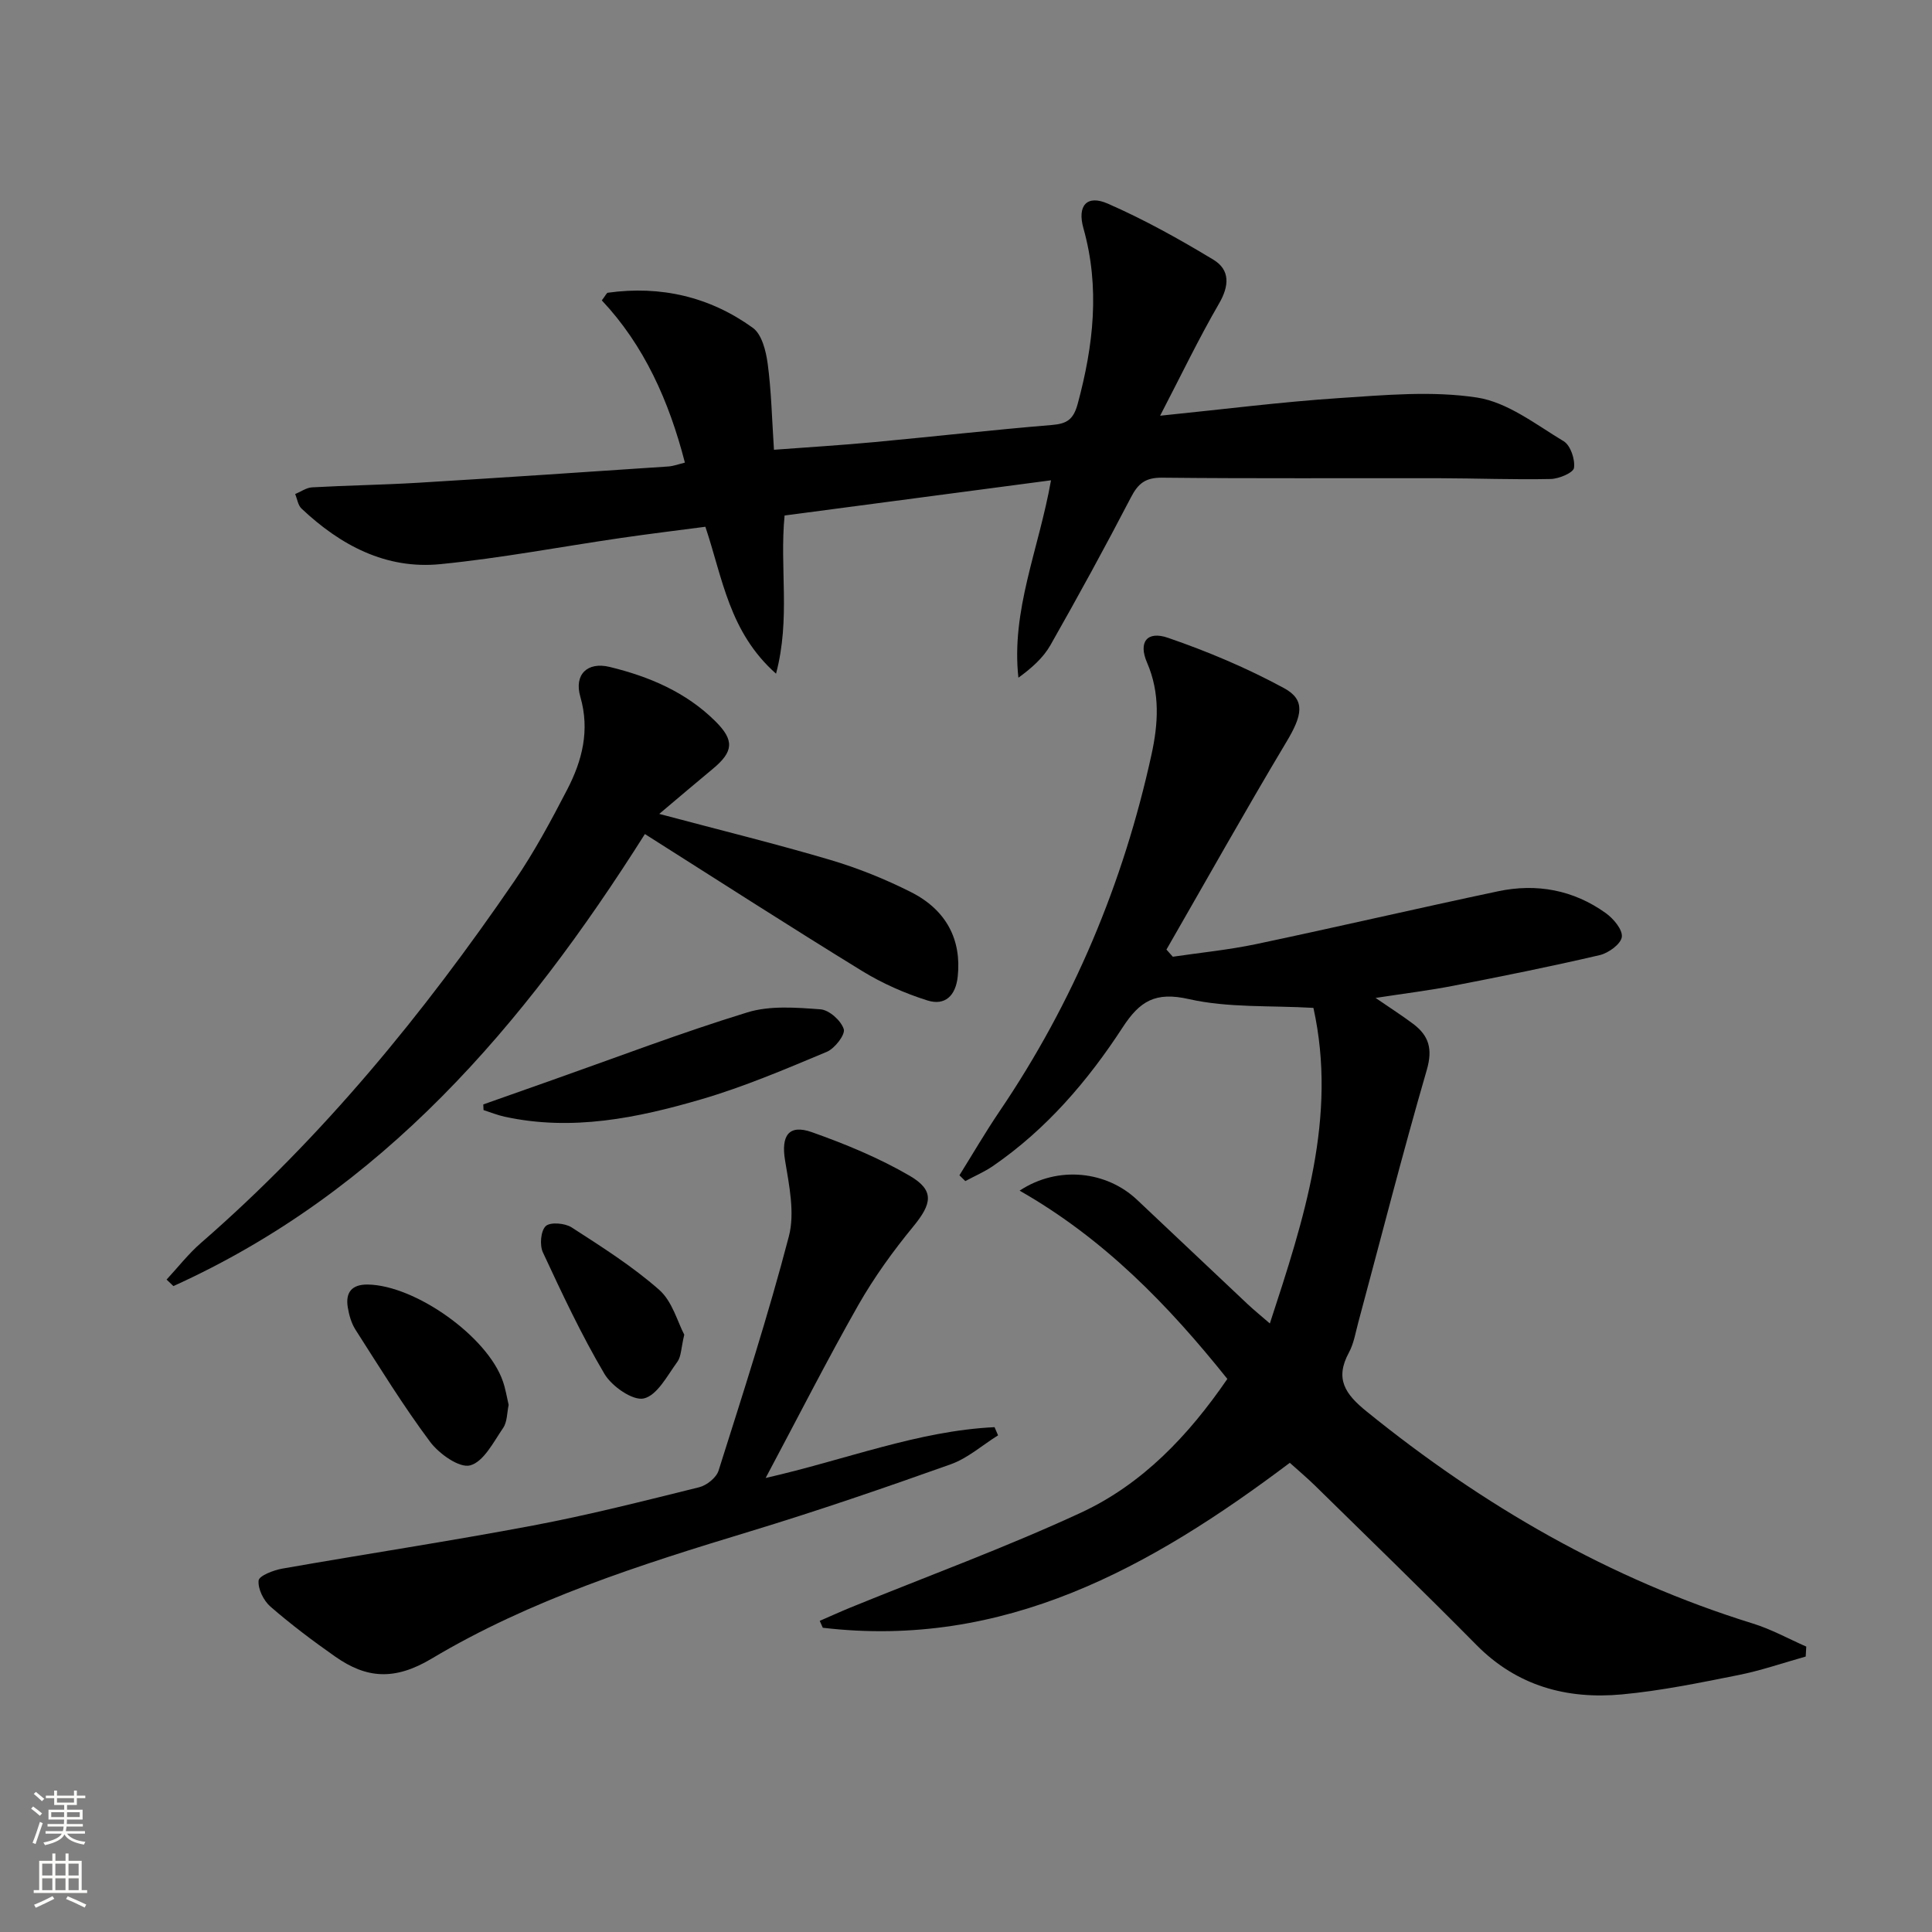
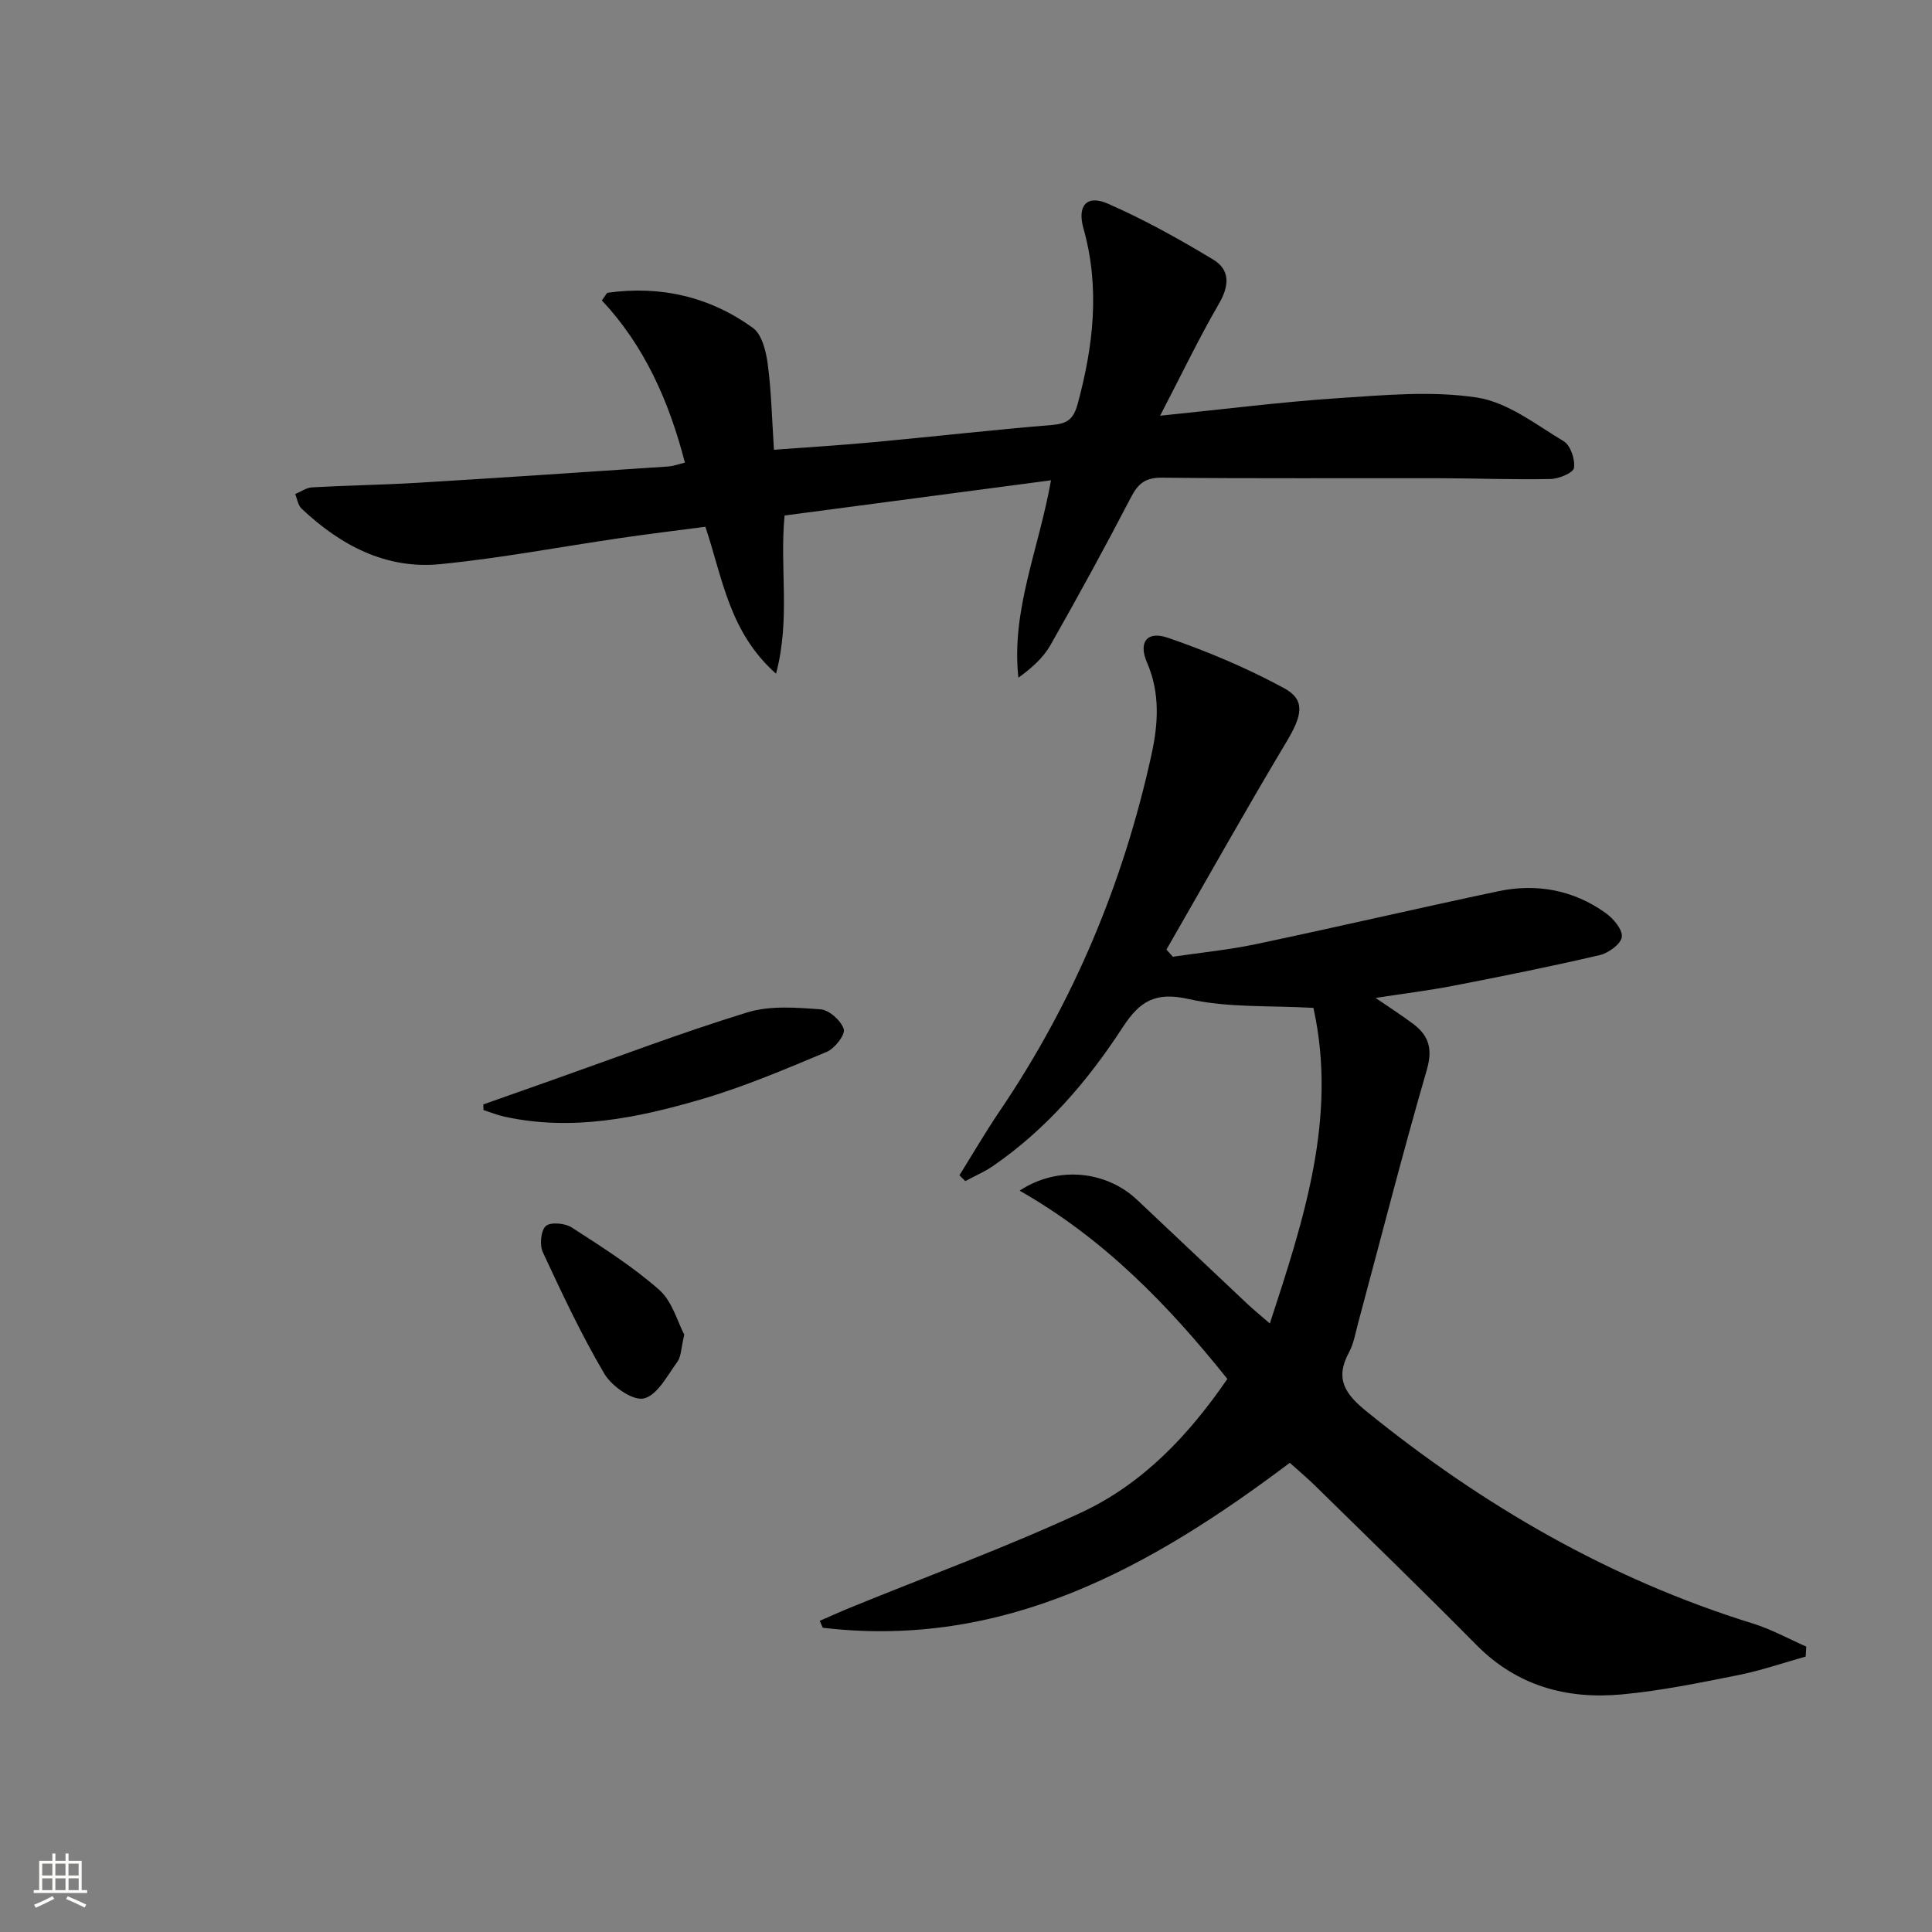
<svg xmlns="http://www.w3.org/2000/svg" enable-background="new 0 0 400 400" viewBox="0 0 400 400">
  <rect x="0" y="0" width="400" height="400" fill="#808080" stroke="none" />
  <g fill="#010000">
    <path d="m254.11 285.49c-12.26-15.33-25.55-29.03-43.01-38.98 8.01-5.28 18.06-4.02 24.32 1.9 7.63 7.2 15.25 14.41 22.89 21.6 1.32 1.24 2.73 2.38 4.6 4 7.09-21.68 14.01-42.74 9.02-65.34-8.99-.52-17.65.02-25.79-1.82-6.93-1.57-10.15.39-13.72 5.88-7.2 11.06-15.77 21.06-26.79 28.65-1.8 1.24-3.84 2.11-5.77 3.15-.41-.4-.81-.8-1.22-1.2 2.75-4.41 5.37-8.91 8.28-13.21 15.31-22.58 25.66-47.28 31.48-73.87 1.39-6.34 1.83-12.73-.92-19.07-1.83-4.22-.02-6.63 4.34-5.13 8.25 2.84 16.38 6.27 24.04 10.43 4.53 2.46 3.72 5.71.49 11.11-8.5 14.21-16.59 28.66-24.85 43.01.44.49.88.99 1.32 1.48 5.76-.85 11.59-1.42 17.28-2.62 16.71-3.52 33.35-7.4 50.07-10.93 7.98-1.69 15.6-.28 22.29 4.52 1.59 1.14 3.52 3.43 3.32 4.94-.19 1.46-2.74 3.32-4.55 3.75-10.02 2.34-20.12 4.37-30.22 6.33-5.01.98-10.1 1.6-16.21 2.54 3.09 2.12 5.5 3.66 7.79 5.38 3.25 2.45 4.07 5.19 2.81 9.53-5.04 17.36-9.5 34.88-14.2 52.34-.56 2.08-.91 4.3-1.91 6.15-2.97 5.46-.81 8.61 3.68 12.24 24.04 19.47 50.3 34.7 79.96 43.89 3.81 1.18 7.37 3.16 11.04 4.77-.04.69-.08 1.37-.12 2.06-4.66 1.31-9.27 2.91-14.01 3.85-7.97 1.59-15.98 3.24-24.05 3.99-11.38 1.05-21.69-1.72-30.09-10.22-11.01-11.14-22.26-22.03-33.44-33.01-1.64-1.61-3.4-3.08-5.22-4.72-28.86 21.73-59.14 38.58-96.69 34.15-.21-.48-.42-.95-.63-1.43 2.12-.92 4.23-1.88 6.37-2.76 15.97-6.52 32.21-12.45 47.84-19.7 12.57-5.87 22.09-15.83 30.18-27.63z" />
    <path d="m240.19 86.07c13.15-1.33 25.01-2.85 36.92-3.64 9.56-.63 19.35-1.55 28.7-.12 6.32.97 12.18 5.58 17.94 9.05 1.41.85 2.38 3.75 2.13 5.51-.14 1.01-3.12 2.27-4.84 2.3-7.65.16-15.32-.14-22.98-.16-19.16-.04-38.33.09-57.49-.11-3.39-.03-4.91 1.17-6.4 4.03-5.36 10.32-10.95 20.53-16.69 30.64-1.49 2.62-3.87 4.74-6.63 6.74-1.53-13.94 4.2-26.5 6.75-40.87-18.76 2.48-36.93 4.88-55.16 7.29-1.06 10.97 1.26 21.3-1.77 32.75-9.72-8.63-11.04-19.73-14.63-30.42-5.72.75-11.57 1.46-17.41 2.31-12.49 1.82-24.92 4.19-37.46 5.43-11.27 1.12-20.69-3.91-28.75-11.51-.73-.69-.88-1.99-1.31-3 1.17-.48 2.32-1.33 3.51-1.39 7.31-.41 14.63-.51 21.93-.95 17.27-1.04 34.53-2.21 51.79-3.37 1.11-.07 2.19-.49 3.46-.8-3.29-12.78-8.46-24.3-17.2-33.59.83-1.09 1-1.55 1.23-1.58 10.96-1.53 21.12.83 30.03 7.26 1.87 1.35 2.73 4.8 3.08 7.42.75 5.58.87 11.24 1.3 17.83 7.11-.53 13.98-.95 20.83-1.59 12.24-1.14 24.46-2.53 36.71-3.54 3.15-.26 4.47-1.15 5.35-4.39 3.26-12.07 4.64-24.06 1.18-36.35-1.32-4.69.72-6.99 5.05-5.09 7.54 3.3 14.8 7.34 21.86 11.61 3.47 2.1 3.32 5.39 1.15 9.11-4.22 7.28-7.86 14.88-12.18 23.19z" />
-     <path d="m136.49 168.51c12.76 3.4 24.17 6.2 35.43 9.53 5.7 1.69 11.3 3.95 16.61 6.62 7.5 3.76 10.55 9.98 9.76 17.5-.42 4.02-2.65 6.12-6.29 4.97-4.68-1.48-9.31-3.52-13.5-6.09-15.01-9.22-29.83-18.76-44.98-28.36-25.09 39.69-54.42 74.03-97.62 93.59-.47-.45-.94-.9-1.41-1.35 2.36-2.54 4.5-5.31 7.1-7.57 25.19-21.9 46.11-47.49 64.89-74.91 4.12-6.01 7.6-12.5 10.96-18.98 3.1-5.99 4.72-12.25 2.71-19.21-1.33-4.59 1.45-7.29 6.07-6.17 8.16 1.98 15.81 5.21 21.9 11.26 3.97 3.94 3.75 6.29-.55 9.85-3.43 2.84-6.81 5.72-11.08 9.32z" />
-     <path d="m158.52 306c16.73-3.81 31.55-9.76 47.39-10.52.24.56.49 1.13.73 1.69-3.27 2.04-6.29 4.75-9.84 6.01-13.73 4.89-27.54 9.63-41.49 13.87-22.76 6.91-45.48 14.13-65.96 26.36-7.66 4.57-13.47 4.12-19.95-.43-4.62-3.24-9.15-6.65-13.4-10.34-1.42-1.23-2.62-3.66-2.46-5.4.09-.99 3.07-2.15 4.88-2.47 17.3-3.04 34.68-5.67 51.94-8.93 11.55-2.18 22.97-5.09 34.39-7.92 1.57-.39 3.56-1.98 4.02-3.44 5.09-16.1 10.3-32.19 14.56-48.52 1.26-4.85.06-10.53-.79-15.7-.85-5.1.72-7.56 5.54-5.86 6.97 2.47 13.92 5.34 20.29 9.05 5.17 3.02 4.56 5.79.74 10.45-4.2 5.11-8.13 10.55-11.4 16.29-6.48 11.4-12.42 23.11-19.19 35.81z" />
+     <path d="m158.52 306z" />
    <path d="m100.06 228.66c4.77-1.69 9.55-3.38 14.32-5.06 13.43-4.74 26.75-9.82 40.36-14 4.69-1.44 10.11-1 15.13-.63 1.8.13 4.26 2.33 4.82 4.1.36 1.13-1.86 4.01-3.51 4.7-8.54 3.57-17.1 7.23-25.96 9.82-13.26 3.88-26.79 6.66-40.74 3.61-1.49-.32-2.92-.91-4.37-1.37-.02-.4-.03-.79-.05-1.17z" />
-     <path d="m105.31 290.87c-.35 1.62-.28 3.51-1.14 4.77-1.99 2.91-4.03 6.99-6.82 7.75-2.22.61-6.43-2.38-8.29-4.86-5.56-7.44-10.44-15.39-15.46-23.23-.86-1.35-1.34-3.05-1.6-4.66-.5-3.08.86-4.73 4.13-4.69 9.84.14 24.8 10.77 27.98 20.02.55 1.55.8 3.2 1.2 4.9z" />
    <path d="m141.67 276.33c-.67 2.79-.62 4.51-1.43 5.62-2.07 2.83-4.15 6.92-6.93 7.58-2.26.54-6.63-2.49-8.16-5.07-4.78-8.09-8.78-16.64-12.75-25.17-.7-1.5-.45-4.46.59-5.44.93-.88 3.98-.62 5.36.27 6.24 4.03 12.58 8.04 18.12 12.92 2.73 2.39 3.81 6.67 5.2 9.29z" />
  </g>
-   <path d="m6.44 374.46.42-.45c.65.47 1.27.95 1.85 1.44l-.45.49c-.65-.56-1.25-1.06-1.82-1.48m.93 7.33-.63-.26c.55-1.36 1.05-2.8 1.52-4.33.19.1.38.19.59.27-.46 1.29-.95 2.73-1.48 4.32m-.38-10.38.44-.42c.43.34 1.01.82 1.74 1.44l-.49.49c-.53-.51-1.09-1.01-1.69-1.51m2.5.35h1.72v-1.04h.59v1.04h3.52v-1.04h.59v1.04h1.75v.53h-1.75v1.42h-2.03v.97h3.22v2.03h-3.24c0 .35-.01.66-.03.93h3.32v.53h-3.37c-.03.27-.08.58-.15.94h3.96v.53h-3.71c.67.92 1.93 1.48 3.79 1.68-.13.24-.23.44-.29.59-2.13-.38-3.48-1.08-4.04-2.12-.43.97-1.77 1.72-4.03 2.23-.09-.19-.2-.37-.33-.55 2.1-.42 3.37-1.03 3.81-1.83h-3.36v-.53h3.58c.08-.29.13-.61.16-.94h-3.33v-.53h3.39c.02-.27.04-.58.04-.93h-3.23v-2.03h3.25v-.97h-2.07v-1.42h-1.73zm1.12 3.44v1h2.65c.01-.3.02-.44.01-.4v-.25-.35zm1.19-2h3.52v-.91h-3.52zm4.71 2h-2.63v.59c0 .15-.01.28-.01.4h2.64z" fill="#fbfcfa" />
  <path d="m13.56 383.74h.63v1.52h2.72v6.07h1.13v.6h-11.06v-.6h1.13v-6.07h2.73v-1.52h.63v1.52h2.1v-1.52zm-2.69 8.83.38.56c-1.24.63-2.53 1.25-3.85 1.85-.1-.21-.21-.42-.34-.63 1.36-.55 2.63-1.15 3.81-1.78m-2.13-4.27h2.1v-2.45h-2.1zm0 3.04h2.1v-2.46h-2.1zm2.72-3.04h2.1v-2.45h-2.1zm0 3.04h2.1v-2.46h-2.1zm6.07 3.6c-1.41-.71-2.7-1.3-3.86-1.78l.35-.56c1.45.62 2.75 1.19 3.84 1.72zm-1.25-9.09h-2.1v2.45h2.1zm-2.09 5.49h2.1v-2.46h-2.1z" fill="#fbfcfa" />
</svg>